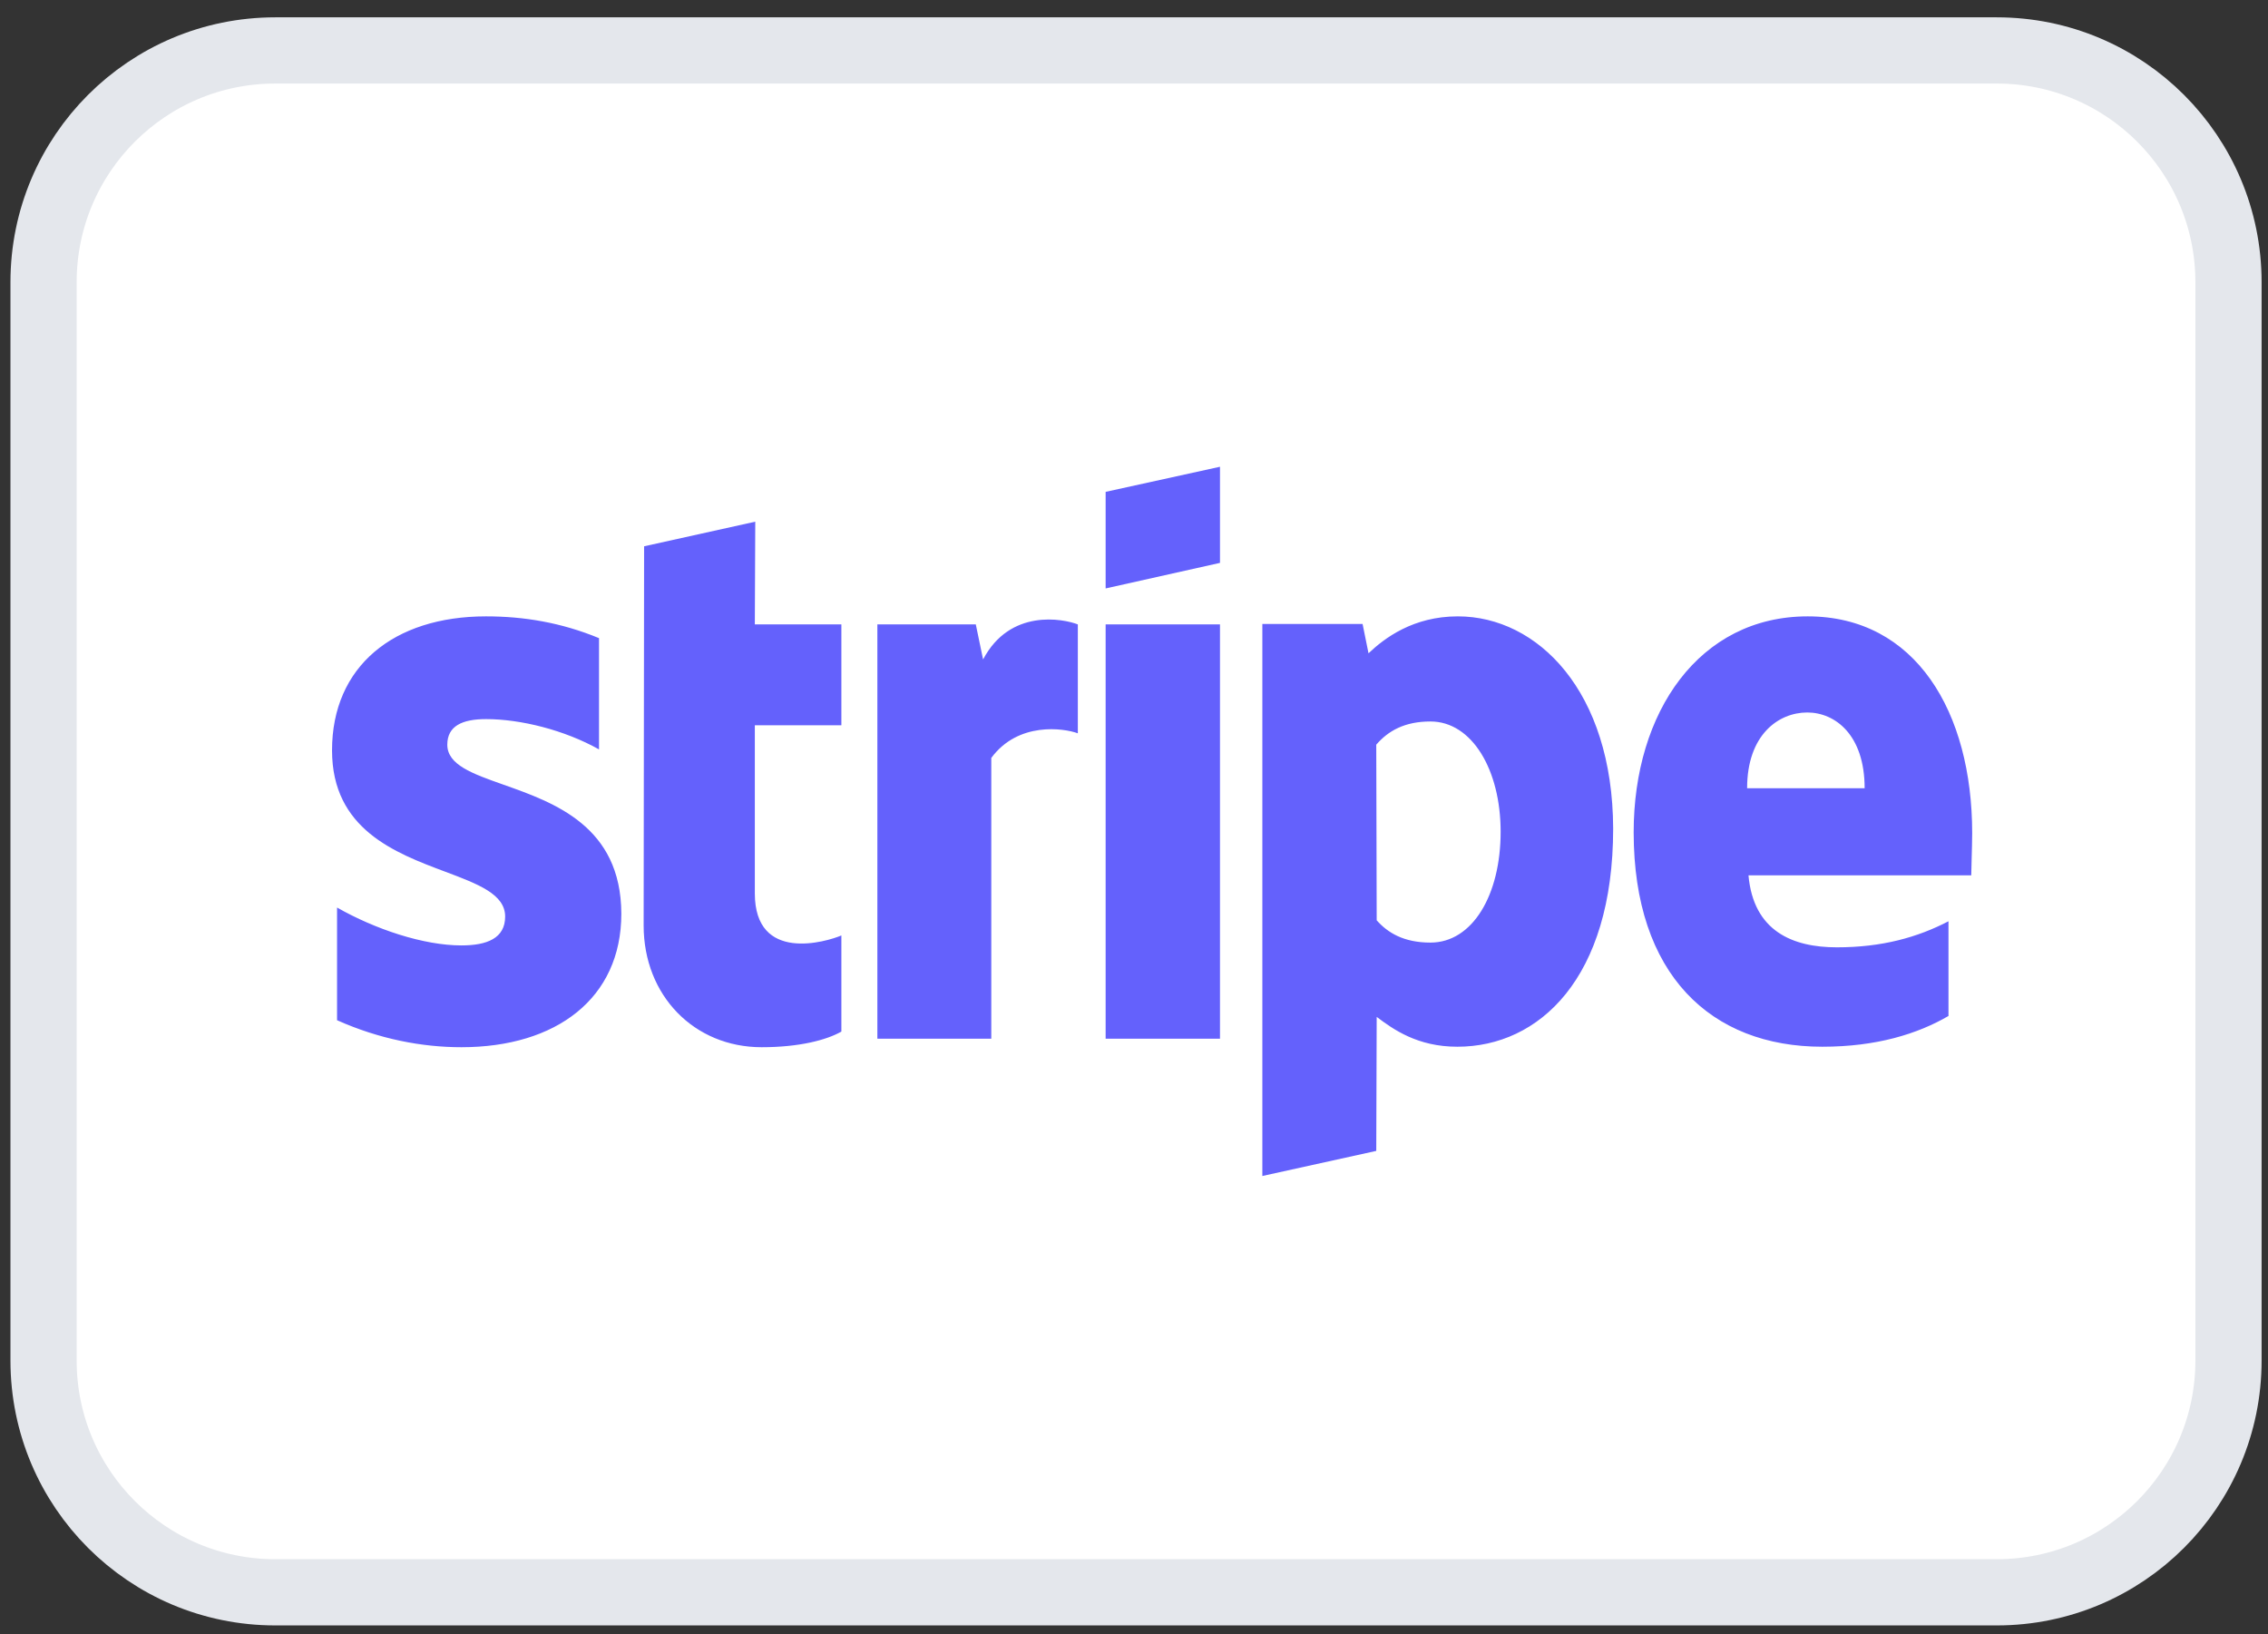
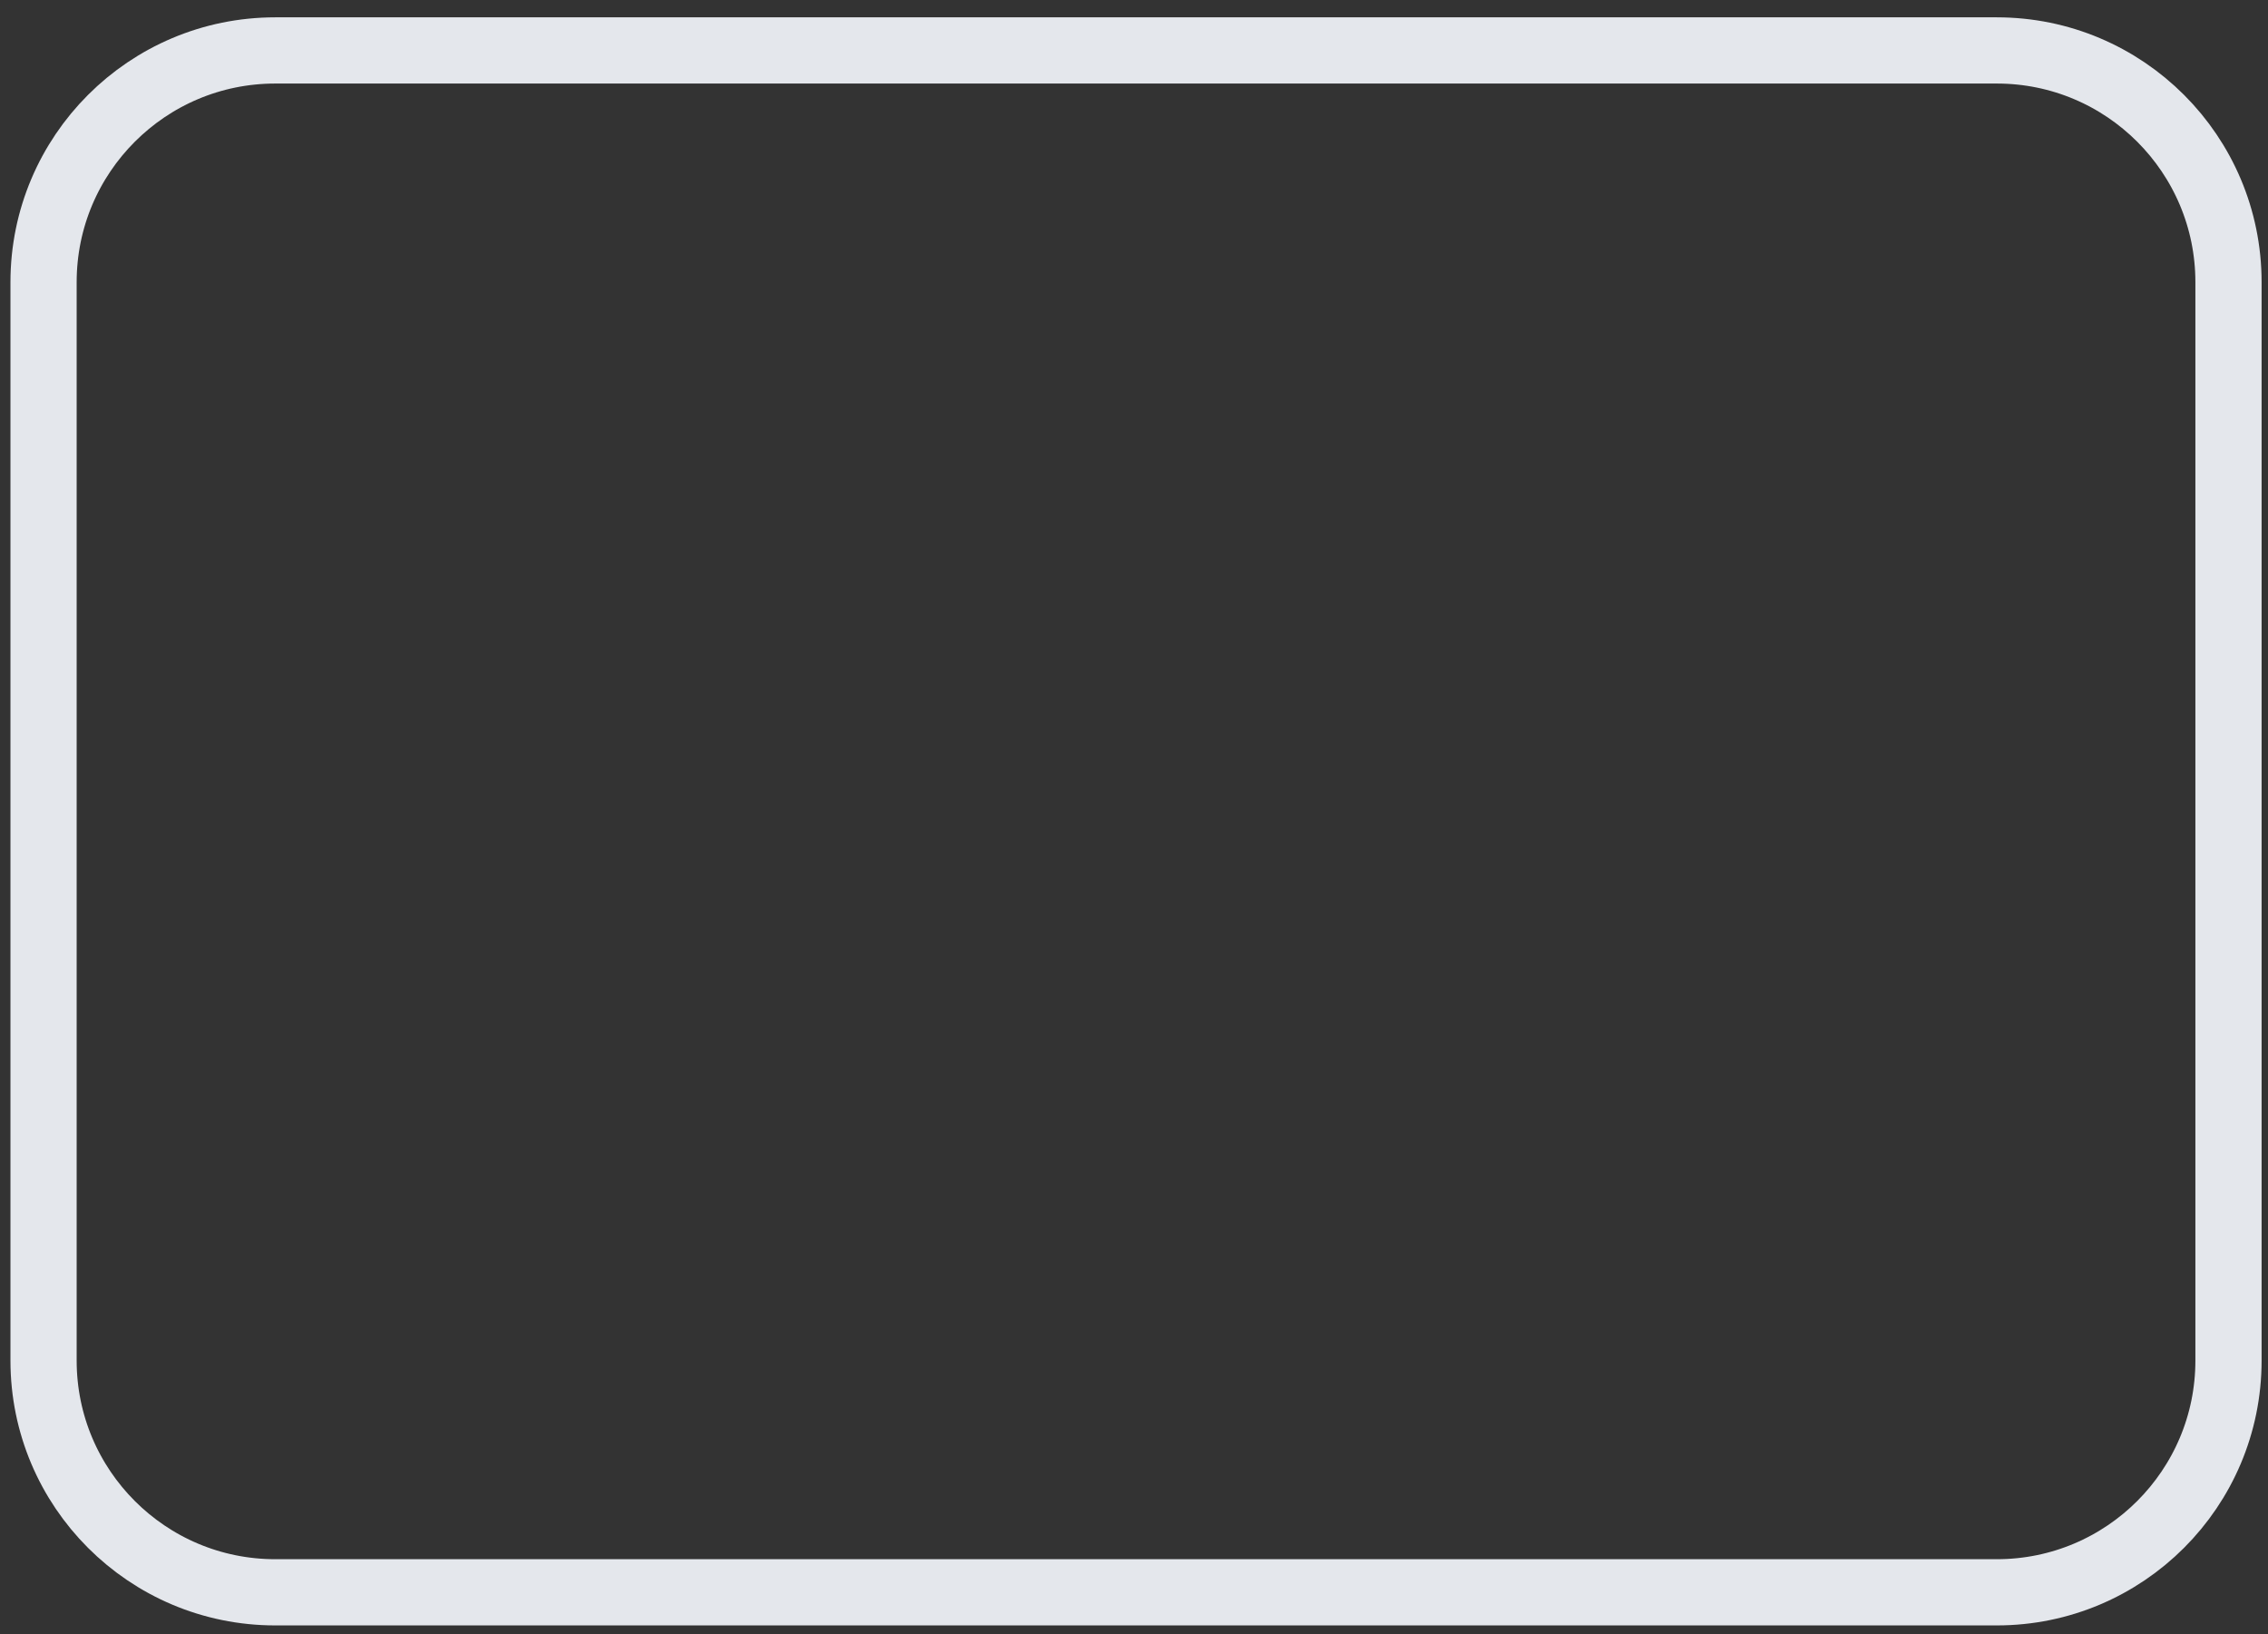
<svg xmlns="http://www.w3.org/2000/svg" width="93" height="67" viewBox="0 0 93 67" fill="none">
  <rect x="0" y="0" width="93" height="67" fill="#333333" stroke="none" />
-   <path d="M11.288 2.068H81.878C87.126 2.068 91.38 6.322 91.38 11.57V55.786C91.38 61.034 87.126 65.288 81.878 65.288H11.288C6.04 65.288 1.786 61.034 1.786 55.786V11.57C1.786 6.322 6.04 2.068 11.288 2.068Z" fill="white" />
  <path d="M11.288 2.068H81.878C87.126 2.068 91.38 6.322 91.38 11.57V55.786C91.38 61.034 87.126 65.288 81.878 65.288H11.288C6.04 65.288 1.786 61.034 1.786 55.786V11.57C1.786 6.322 6.04 2.068 11.288 2.068Z" stroke="#E4E7EC" stroke-width="2.715" />
-   <path fill-rule="evenodd" clip-rule="evenodd" d="M50.026 23.079L45.337 24.127V20.167L50.026 19.138V23.079ZM59.778 25.272C57.947 25.272 56.77 26.165 56.116 26.786L55.873 25.583H51.763V48.218L56.434 47.189L56.452 41.695C57.125 42.2 58.115 42.918 59.759 42.918C63.103 42.918 66.148 40.123 66.148 33.969C66.129 28.339 63.047 25.272 59.778 25.272ZM58.657 38.648C57.554 38.648 56.901 38.24 56.452 37.735L56.434 30.533C56.919 29.97 57.592 29.582 58.657 29.582C60.357 29.582 61.534 31.562 61.534 34.105C61.534 36.706 60.375 38.648 58.657 38.648ZM80.87 34.163C80.87 29.194 78.553 25.272 74.125 25.272C69.679 25.272 66.989 29.194 66.989 34.124C66.989 39.968 70.165 42.918 74.723 42.918C76.946 42.918 78.628 42.394 79.898 41.657V37.774C78.628 38.434 77.171 38.842 75.321 38.842C73.509 38.842 71.902 38.182 71.697 35.891H80.832C80.832 35.784 80.839 35.541 80.847 35.261C80.857 34.88 80.87 34.432 80.87 34.163ZM71.641 32.319C71.641 30.125 72.93 29.213 74.107 29.213C75.246 29.213 76.46 30.125 76.46 32.319H71.641ZM45.337 25.602H50.026V42.588H45.337V25.602ZM40.013 25.602L40.312 27.039C41.414 24.942 43.6 25.369 44.197 25.602V30.067C43.618 29.854 41.75 29.582 40.648 31.077V42.588H35.977V25.602H40.013ZM30.97 21.39L26.412 22.399L26.393 37.949C26.393 40.822 28.467 42.938 31.232 42.938C32.764 42.938 33.885 42.647 34.501 42.297V38.356C33.904 38.609 30.952 39.502 30.952 36.629V29.737H34.501V25.602H30.952L30.97 21.39ZM19.93 29.485C18.94 29.485 18.342 29.776 18.342 30.533C18.342 31.36 19.371 31.723 20.647 32.174C22.728 32.91 25.467 33.878 25.478 37.463C25.478 40.938 22.807 42.938 18.921 42.938C17.314 42.938 15.558 42.608 13.821 41.831V37.211C15.39 38.104 17.37 38.764 18.921 38.764C19.967 38.764 20.714 38.473 20.714 37.58C20.714 36.664 19.599 36.246 18.253 35.74C16.202 34.971 13.615 34 13.615 30.766C13.615 27.33 16.137 25.272 19.93 25.272C21.48 25.272 23.012 25.525 24.563 26.165V30.727C23.143 29.931 21.349 29.485 19.93 29.485Z" fill="#6461FC" />
</svg>